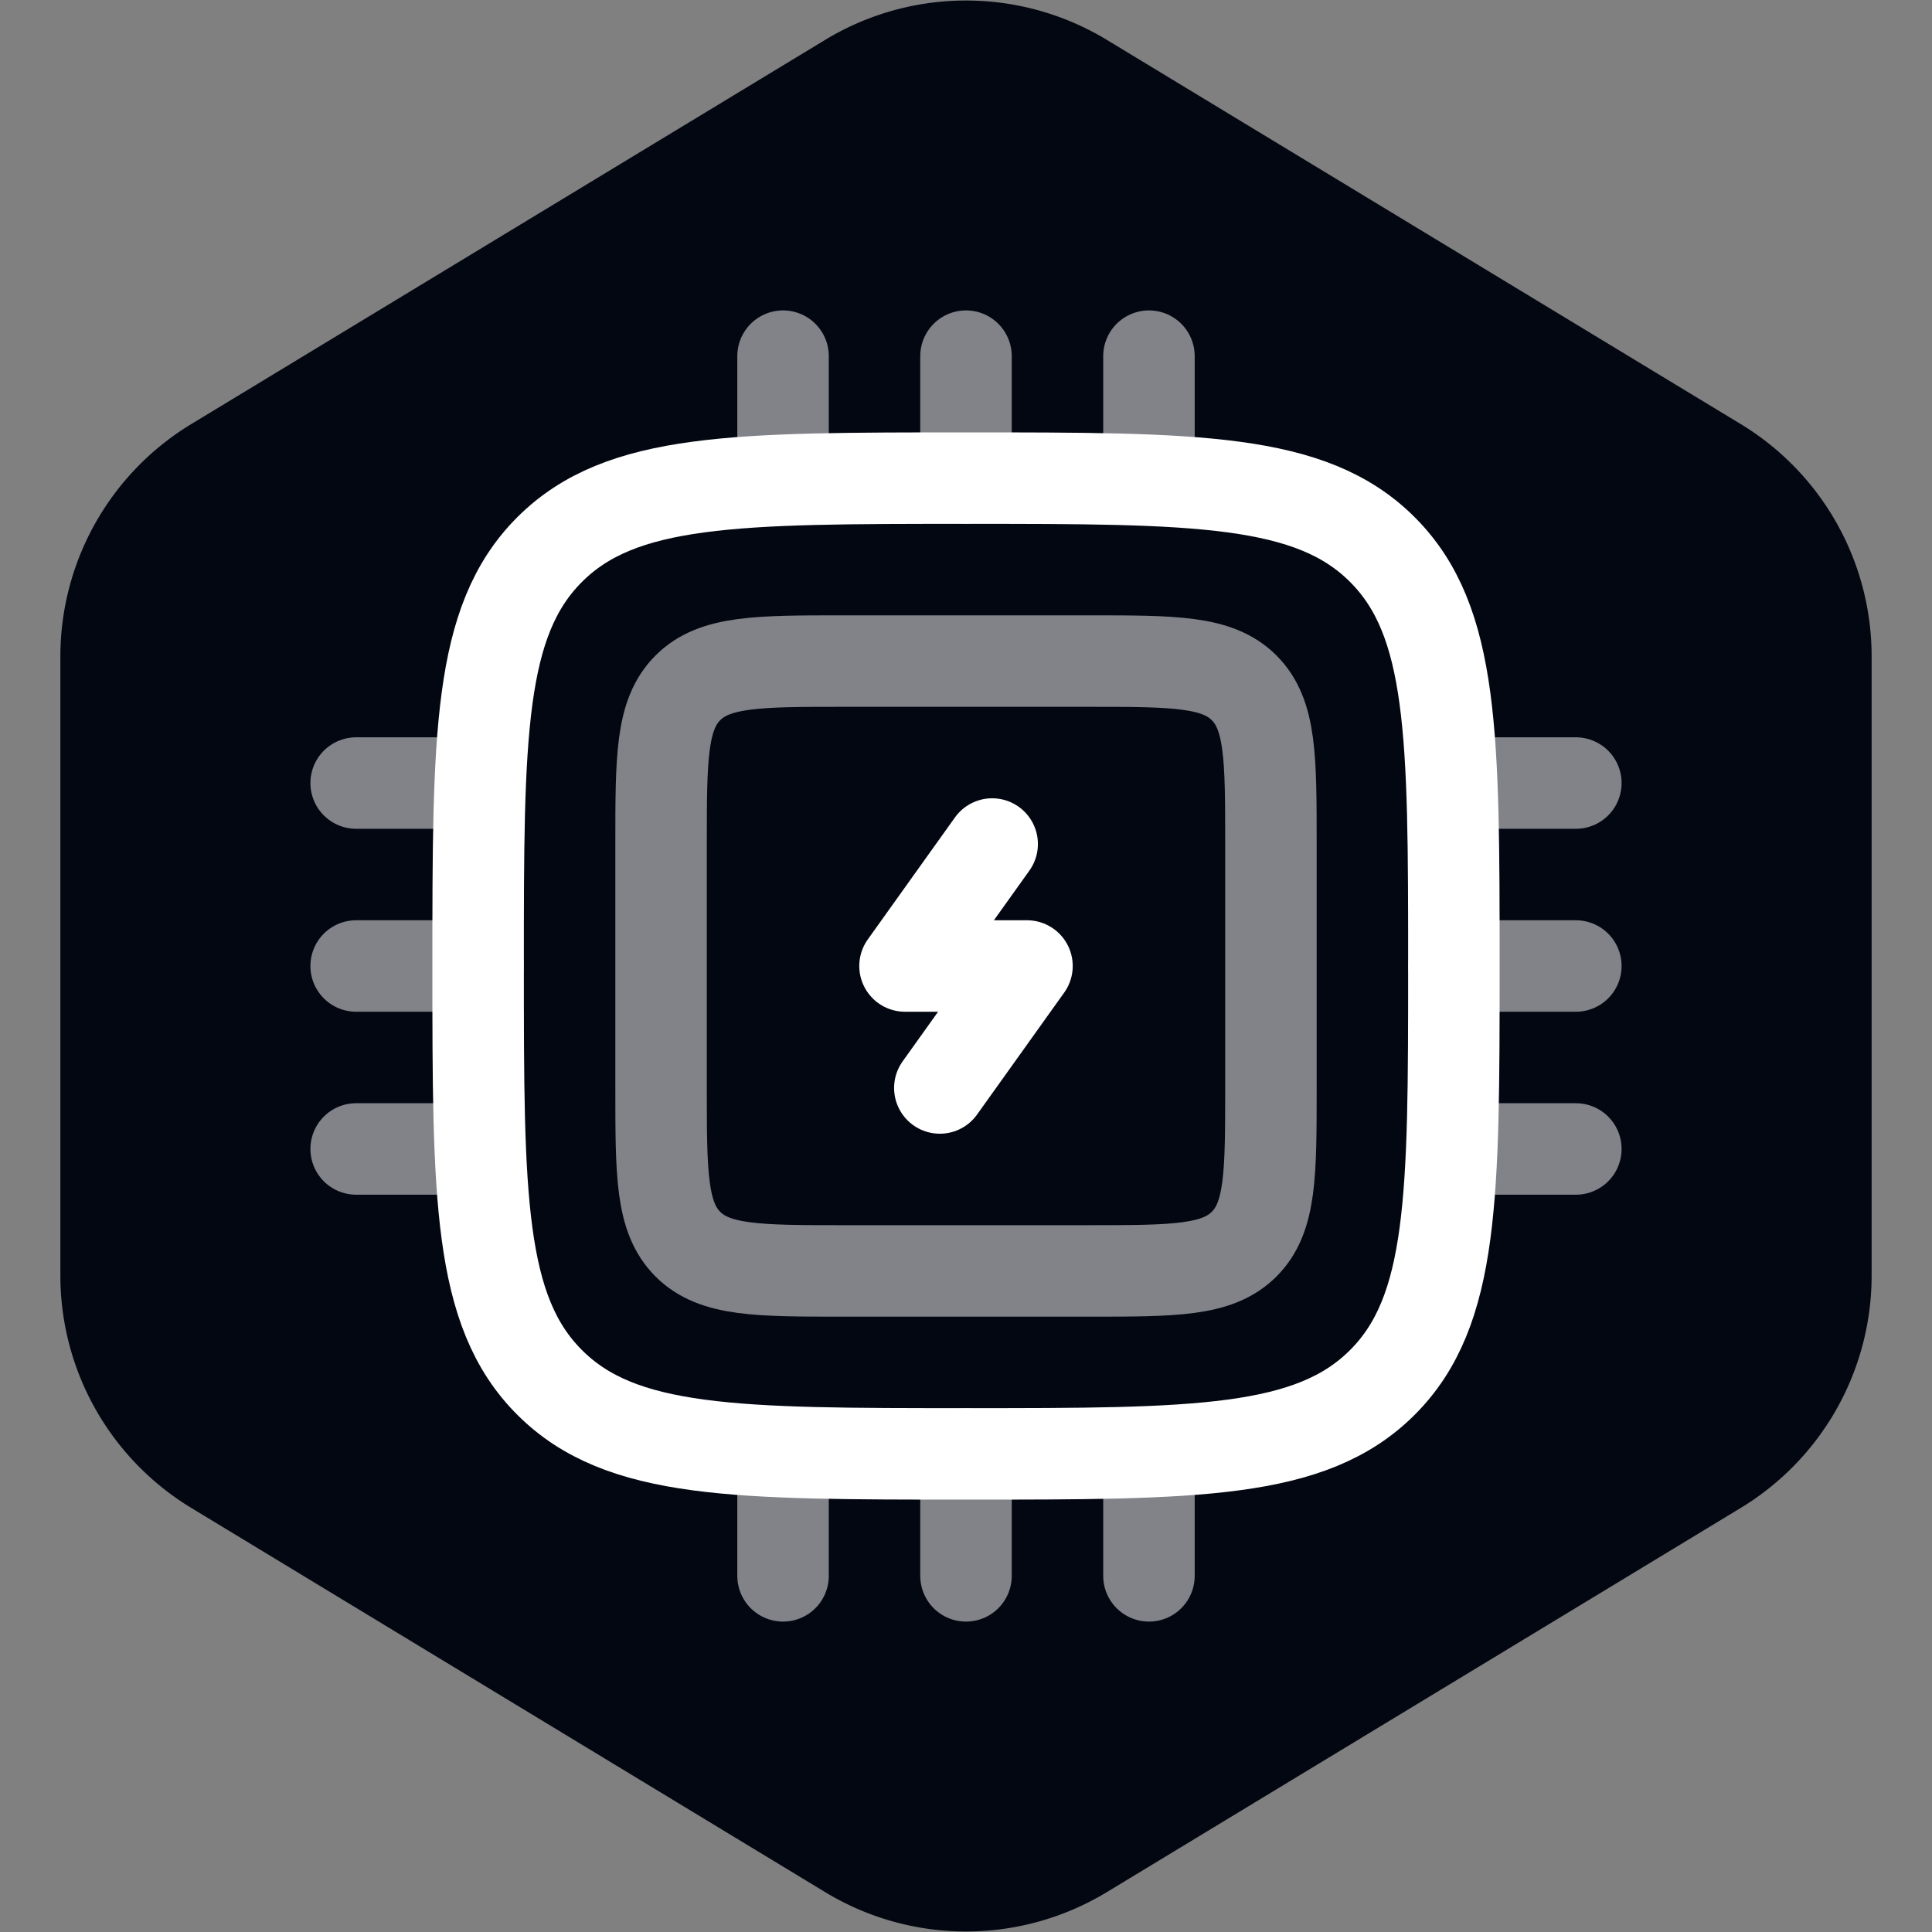
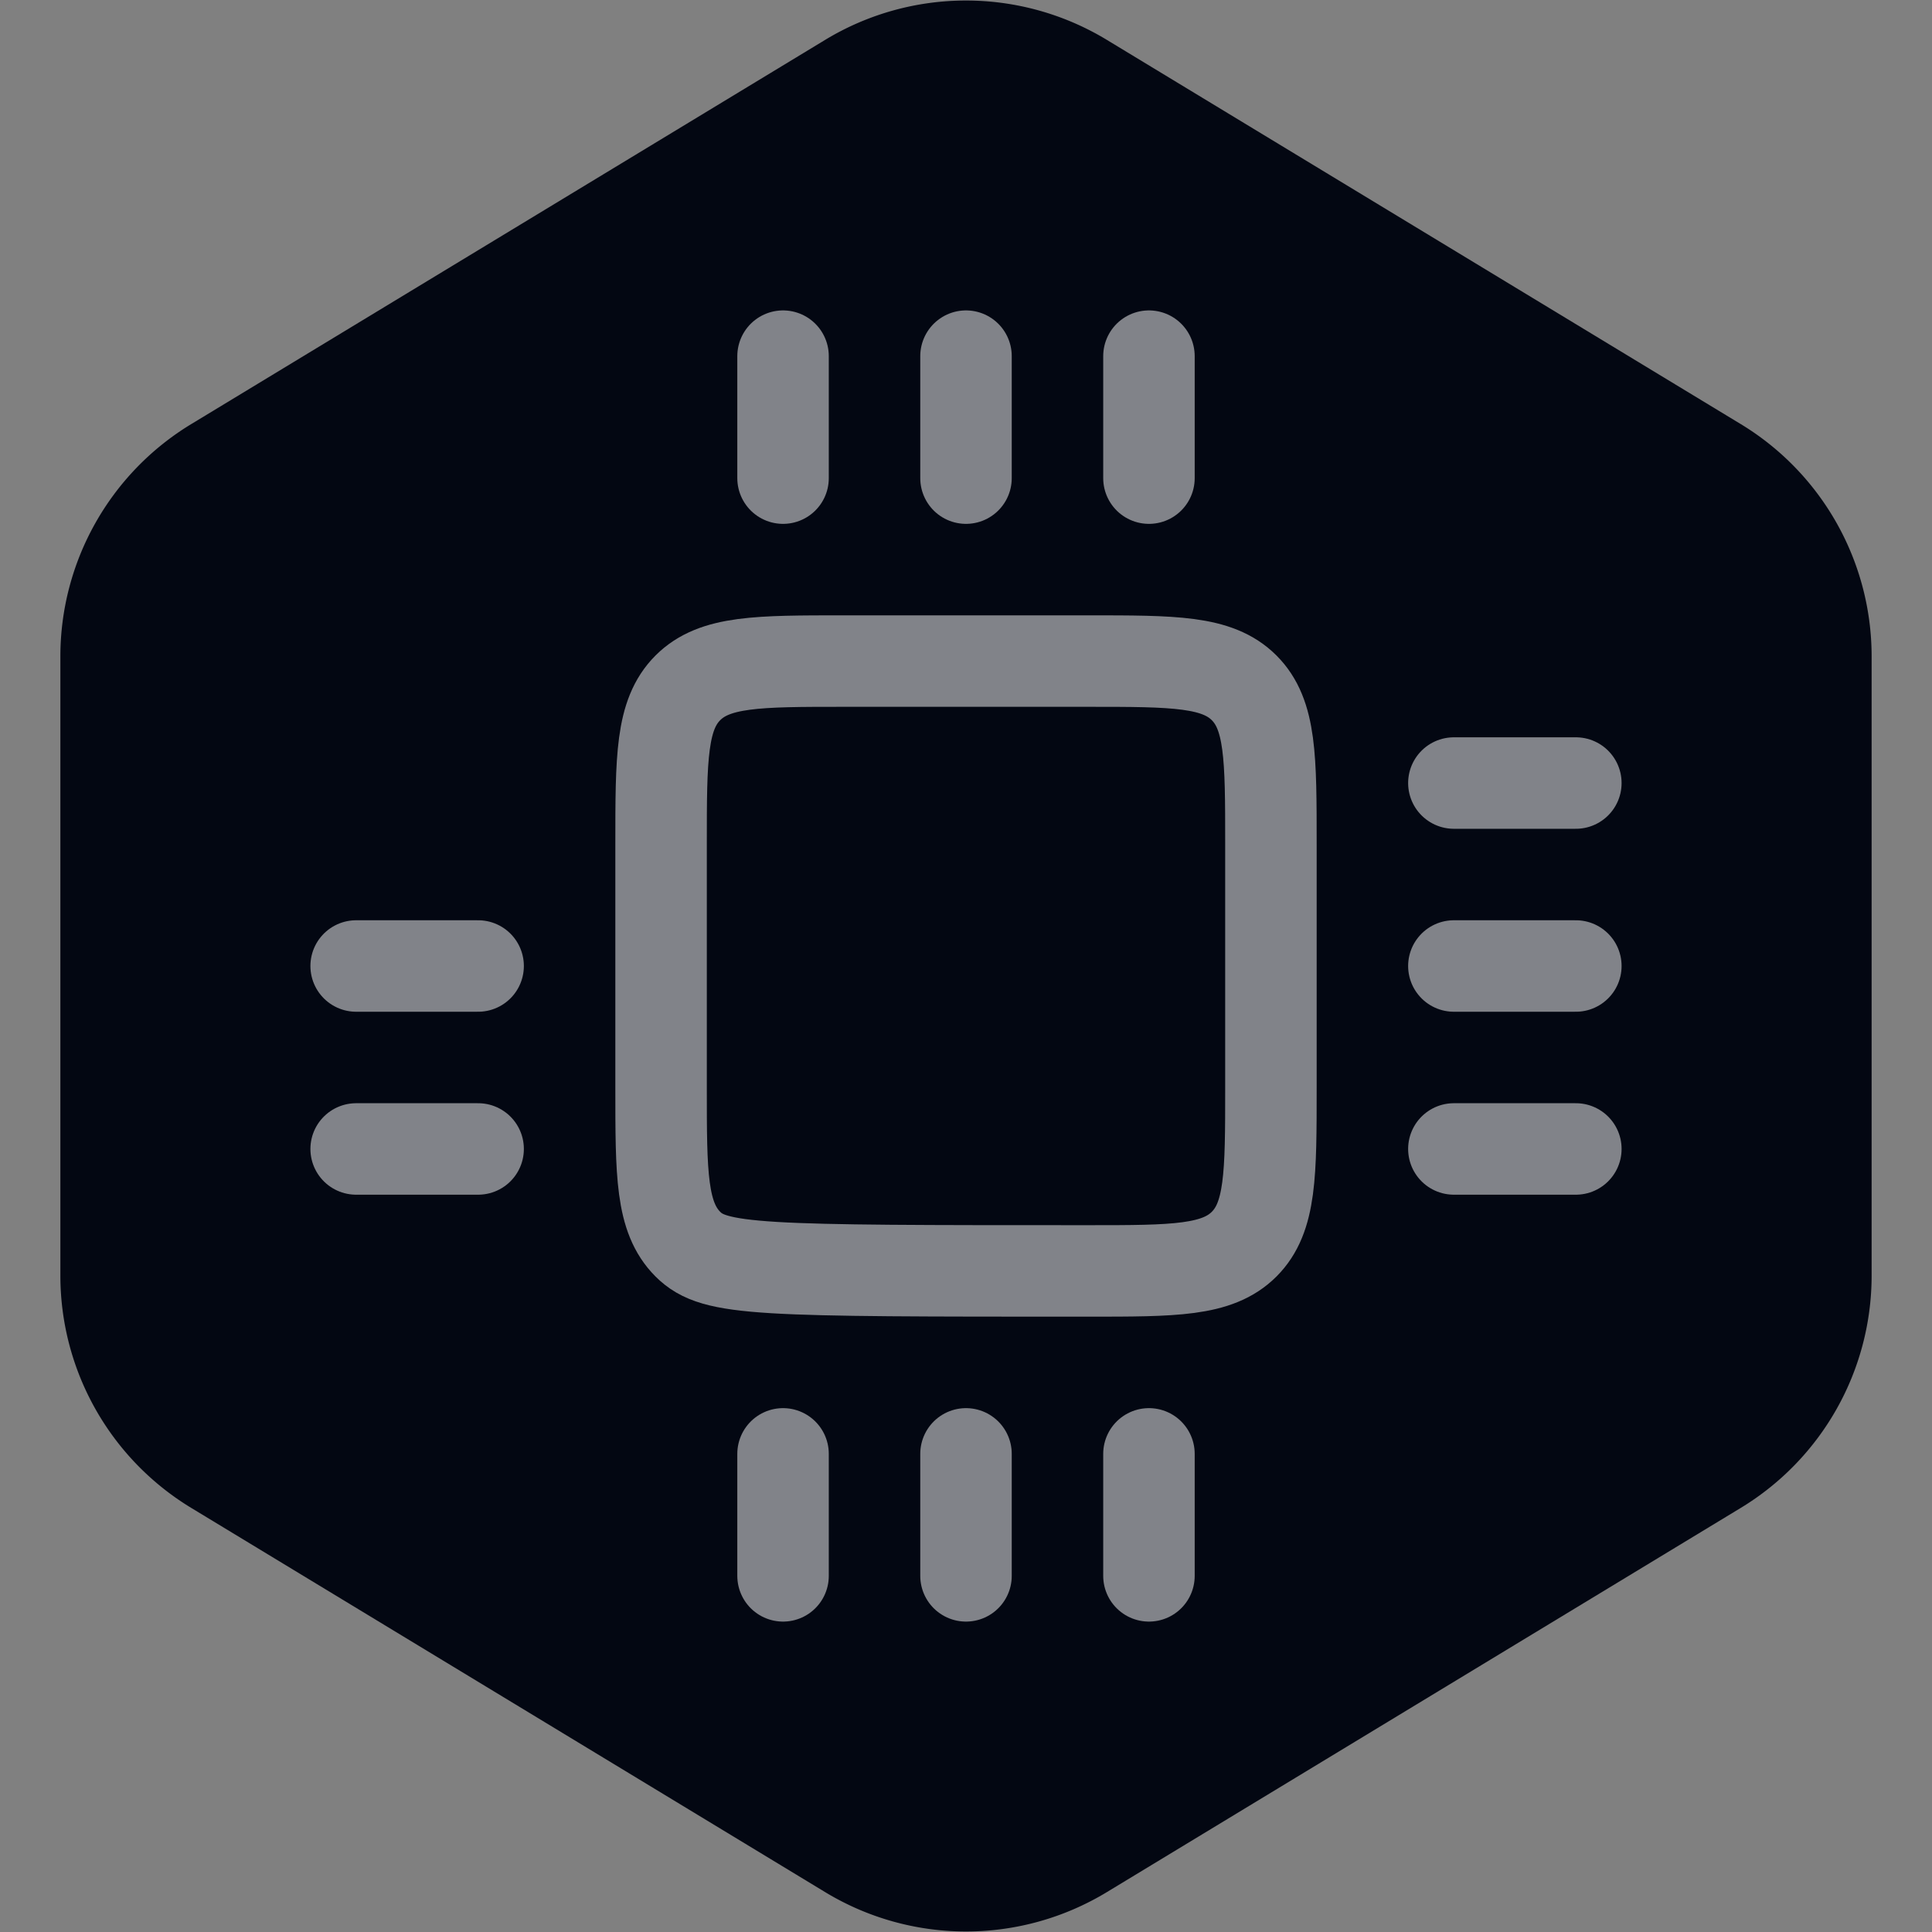
<svg xmlns="http://www.w3.org/2000/svg" width="800px" height="800px" viewBox="-3.84 -3.84 31.68 31.68" fill="none">
  <rect x="-3.84" y="-3.84" width="31.68" height="31.68" fill="#808080" stroke="none" />
  <g id="SVGRepo_bgCarrier" stroke-width="0">
    <path transform="translate(-3.84, -3.84), scale(1.98)" fill="#030712" d="M9.166.33a2.25 2.25 0 00-2.332 0l-5.25 3.182A2.25 2.25 0 00.5 5.436v5.128a2.25 2.25 0 001.084 1.924l5.25 3.182a2.25 2.25 0 002.332 0l5.25-3.182a2.25 2.25 0 001.084-1.924V5.436a2.25 2.25 0 00-1.084-1.924L9.166.33z" strokewidth="0" />
  </g>
  <g id="SVGRepo_tracerCarrier" stroke-linecap="round" stroke-linejoin="round" />
  <g id="SVGRepo_iconCarrier">
-     <path opacity="0.5" d="M7 10C7 8.586 7 7.879 7.439 7.439C7.879 7 8.586 7 10 7H14C15.414 7 16.121 7 16.561 7.439C17 7.879 17 8.586 17 10V14C17 15.414 17 16.121 16.561 16.561C16.121 17 15.414 17 14 17H10C8.586 17 7.879 17 7.439 16.561C7 16.121 7 15.414 7 14V10Z" stroke="#ffffff" stroke-width="1.5" />
-     <path d="M12.429 10L11 12H13L11.571 14" stroke="#ffffff" stroke-width="1.5" stroke-linecap="round" stroke-linejoin="round" />
-     <path d="M4 12C4 8.229 4 6.343 5.172 5.172C6.343 4 8.229 4 12 4C15.771 4 17.657 4 18.828 5.172C20 6.343 20 8.229 20 12C20 15.771 20 17.657 18.828 18.828C17.657 20 15.771 20 12 20C8.229 20 6.343 20 5.172 18.828C4 17.657 4 15.771 4 12Z" stroke="#ffffff" stroke-width="1.5" />
+     <path opacity="0.5" d="M7 10C7 8.586 7 7.879 7.439 7.439C7.879 7 8.586 7 10 7H14C15.414 7 16.121 7 16.561 7.439C17 7.879 17 8.586 17 10V14C17 15.414 17 16.121 16.561 16.561C16.121 17 15.414 17 14 17C8.586 17 7.879 17 7.439 16.561C7 16.121 7 15.414 7 14V10Z" stroke="#ffffff" stroke-width="1.5" />
    <path opacity="0.5" d="M4 12H2" stroke="#ffffff" stroke-width="1.5" stroke-linecap="round" />
    <path opacity="0.5" d="M22 12H20" stroke="#ffffff" stroke-width="1.5" stroke-linecap="round" />
-     <path opacity="0.5" d="M4 9H2" stroke="#ffffff" stroke-width="1.5" stroke-linecap="round" />
    <path opacity="0.5" d="M22 9H20" stroke="#ffffff" stroke-width="1.5" stroke-linecap="round" />
    <path opacity="0.5" d="M4 15H2" stroke="#ffffff" stroke-width="1.5" stroke-linecap="round" />
    <path opacity="0.5" d="M22 15H20" stroke="#ffffff" stroke-width="1.5" stroke-linecap="round" />
    <path opacity="0.5" d="M12 20L12 22" stroke="#ffffff" stroke-width="1.5" stroke-linecap="round" />
    <path opacity="0.5" d="M12 2L12 4" stroke="#ffffff" stroke-width="1.5" stroke-linecap="round" />
    <path opacity="0.5" d="M9 20L9 22" stroke="#ffffff" stroke-width="1.5" stroke-linecap="round" />
    <path opacity="0.5" d="M9 2L9 4" stroke="#ffffff" stroke-width="1.5" stroke-linecap="round" />
    <path opacity="0.5" d="M15 20L15 22" stroke="#ffffff" stroke-width="1.5" stroke-linecap="round" />
    <path opacity="0.5" d="M15 2L15 4" stroke="#ffffff" stroke-width="1.5" stroke-linecap="round" />
  </g>
</svg>